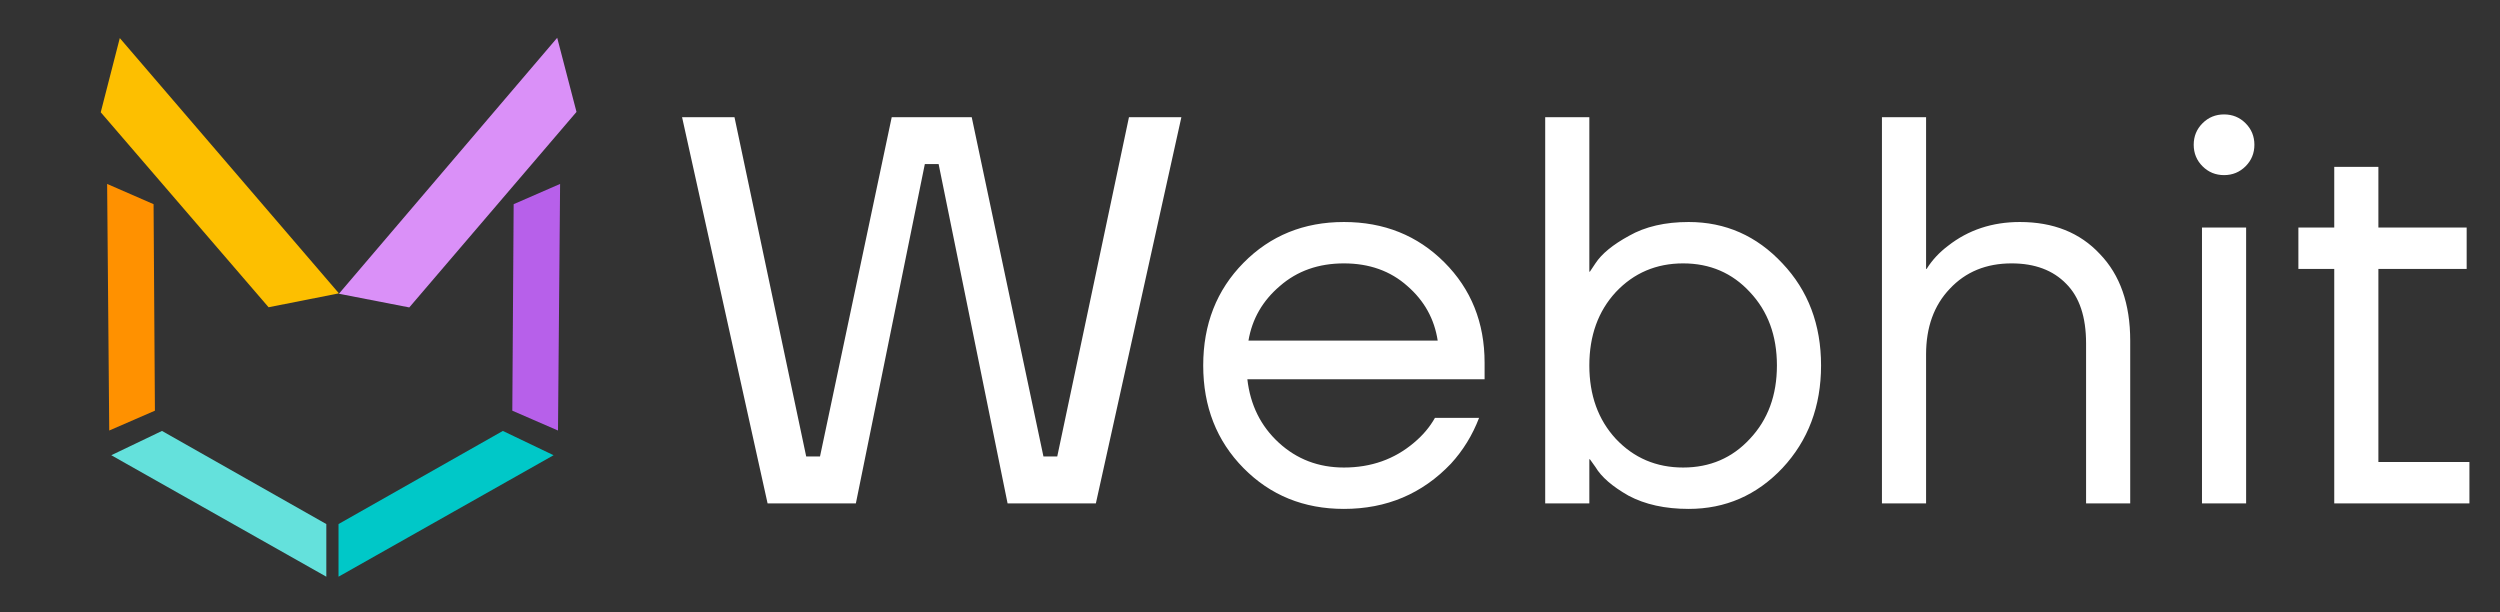
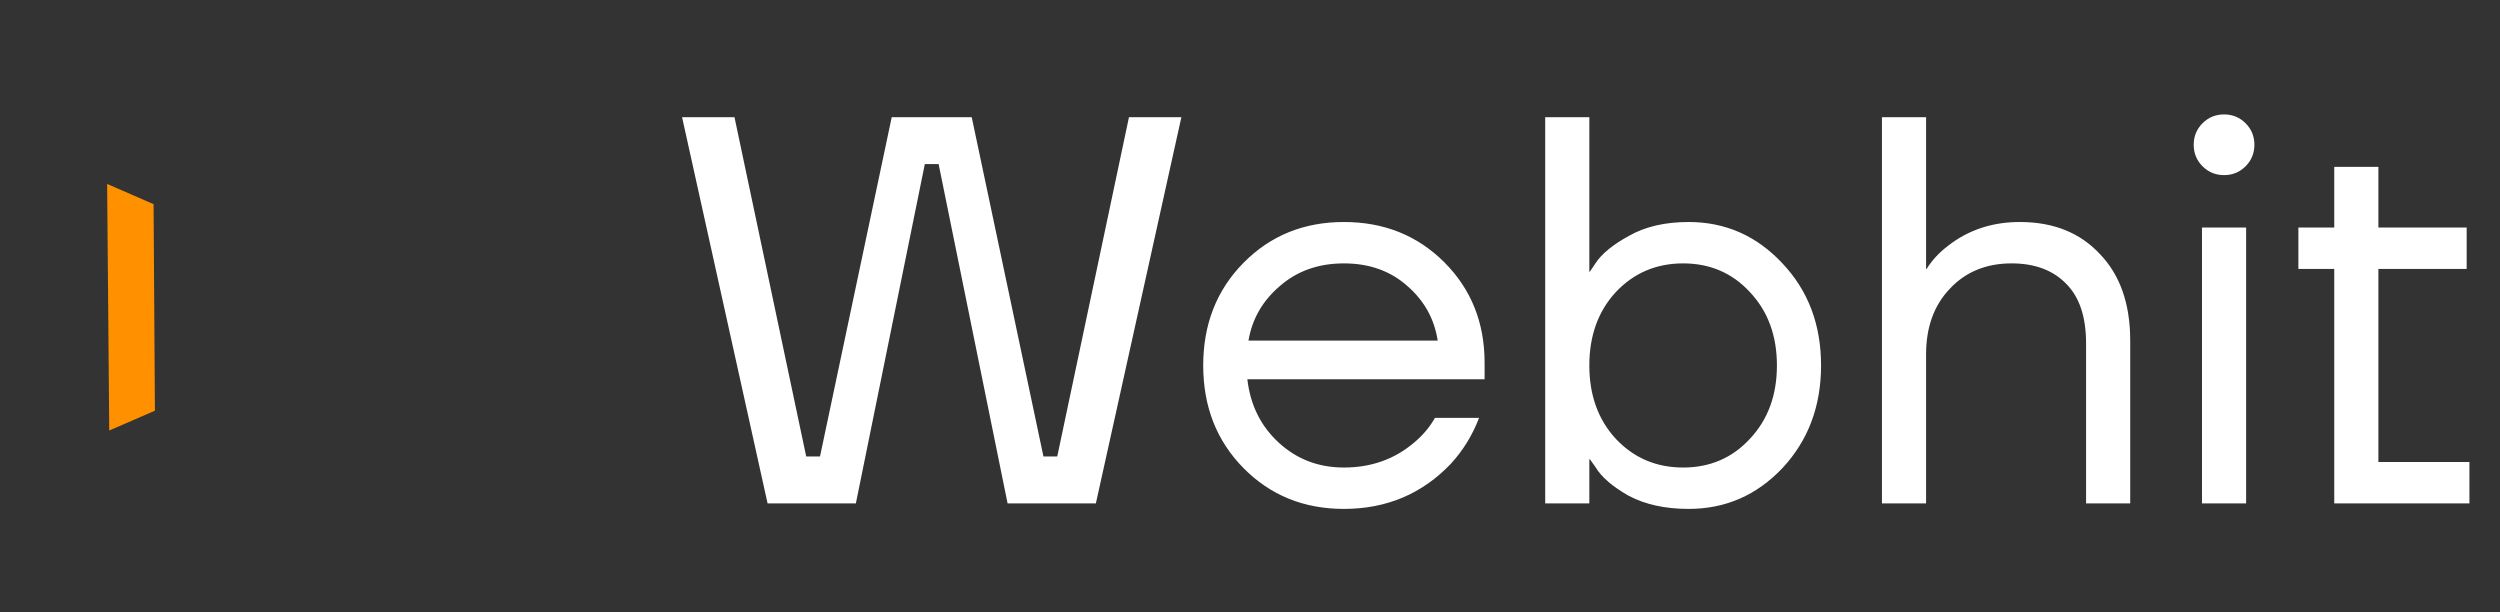
<svg xmlns="http://www.w3.org/2000/svg" width="290" height="71" viewBox="0 0 290 71" fill="none">
  <rect x="0" y="0" width="290" height="71" fill="#333333" stroke="none" />
-   <path d="M31.155 35.641L39.313 34.028L13.896 4.418L11.685 13.024L31.155 35.641Z" fill="#FDBF00" />
-   <path d="M47.477 35.662L39.313 34.075L64.635 4.383L66.874 12.982L47.477 35.662Z" fill="#DA90F8" />
-   <path d="M39.268 60.791V66.897L64.214 52.806L58.33 49.988L39.268 60.791Z" fill="#00C8C8" />
  <path d="M17.97 47.639L12.671 49.941L12.427 21.336L17.814 23.685L17.97 47.639Z" fill="#FF9100" />
-   <path d="M59.428 47.639L64.727 49.941L64.971 21.336L59.584 23.685L59.428 47.639Z" fill="#B760EA" />
-   <path d="M37.853 60.791V66.897L12.908 52.806L18.791 49.988L37.853 60.791Z" fill="#64E1DC" />
  <path d="M79.12 13.593H85.2L93.52 52.953H95.12L103.44 13.593H112.72L121.04 52.953H122.64L130.96 13.593H137.04L127.12 58.393H116.88L108.88 19.033H107.28L99.28 58.393H89.04L79.12 13.593ZM144.245 54.297C141.13 51.139 139.573 47.171 139.573 42.393C139.573 37.614 141.13 33.646 144.245 30.489C147.359 27.331 151.242 25.753 155.893 25.753C160.543 25.753 164.426 27.31 167.541 30.425C170.655 33.539 172.213 37.422 172.213 42.073V43.993H144.693C145.034 46.979 146.25 49.433 148.341 51.353C150.431 53.273 152.949 54.233 155.893 54.233C159.05 54.233 161.759 53.273 164.021 51.353C165.045 50.499 165.855 49.539 166.453 48.473H171.573C170.805 50.478 169.717 52.249 168.309 53.785C164.981 57.283 160.842 59.033 155.893 59.033C151.242 59.033 147.359 57.454 144.245 54.297ZM144.821 39.513H166.773C166.389 36.995 165.215 34.883 163.253 33.177C161.29 31.427 158.837 30.553 155.893 30.553C152.949 30.553 150.474 31.427 148.469 33.177C146.463 34.883 145.247 36.995 144.821 39.513ZM179.243 58.393V13.593H184.363V31.513H184.427L185.067 30.553C185.792 29.443 187.093 28.377 188.971 27.353C190.848 26.286 193.152 25.753 195.883 25.753C200.149 25.753 203.776 27.353 206.763 30.553C209.749 33.71 211.243 37.657 211.243 42.393C211.243 47.129 209.749 51.097 206.763 54.297C203.776 57.454 200.149 59.033 195.883 59.033C193.152 59.033 190.827 58.521 188.907 57.497C187.029 56.43 185.749 55.321 185.067 54.169L184.427 53.273H184.363V58.393H179.243ZM187.435 33.881C185.387 36.099 184.363 38.937 184.363 42.393C184.363 45.849 185.387 48.686 187.435 50.905C189.525 53.123 192.128 54.233 195.243 54.233C198.357 54.233 200.939 53.123 202.987 50.905C205.077 48.686 206.123 45.849 206.123 42.393C206.123 38.937 205.077 36.099 202.987 33.881C200.939 31.662 198.357 30.553 195.243 30.553C192.128 30.553 189.525 31.662 187.435 33.881ZM218.305 58.393V13.593H223.425V31.193H223.489C224.129 30.169 224.961 29.273 225.985 28.505C228.332 26.67 231.105 25.753 234.305 25.753C238.188 25.753 241.281 26.99 243.585 29.465C245.932 31.897 247.105 35.246 247.105 39.513V58.393H241.985V39.833C241.985 36.761 241.217 34.457 239.681 32.921C238.145 31.342 236.033 30.553 233.345 30.553C230.401 30.553 228.012 31.534 226.177 33.497C224.343 35.417 223.425 37.955 223.425 41.113V58.393H218.305ZM255.494 19.289C254.812 18.606 254.47 17.774 254.47 16.793C254.47 15.811 254.812 14.979 255.494 14.297C256.177 13.614 257.009 13.273 257.99 13.273C258.972 13.273 259.804 13.614 260.486 14.297C261.169 14.979 261.51 15.811 261.51 16.793C261.51 17.774 261.169 18.606 260.486 19.289C259.804 19.971 258.972 20.313 257.99 20.313C257.009 20.313 256.177 19.971 255.494 19.289ZM255.43 58.393V26.393H260.55V58.393H255.43ZM266.613 31.193V26.393H270.773V19.353H275.893V26.393H286.133V31.193H275.893V53.593H286.453V58.393H270.773V31.193H266.613Z" fill="white" />
</svg>